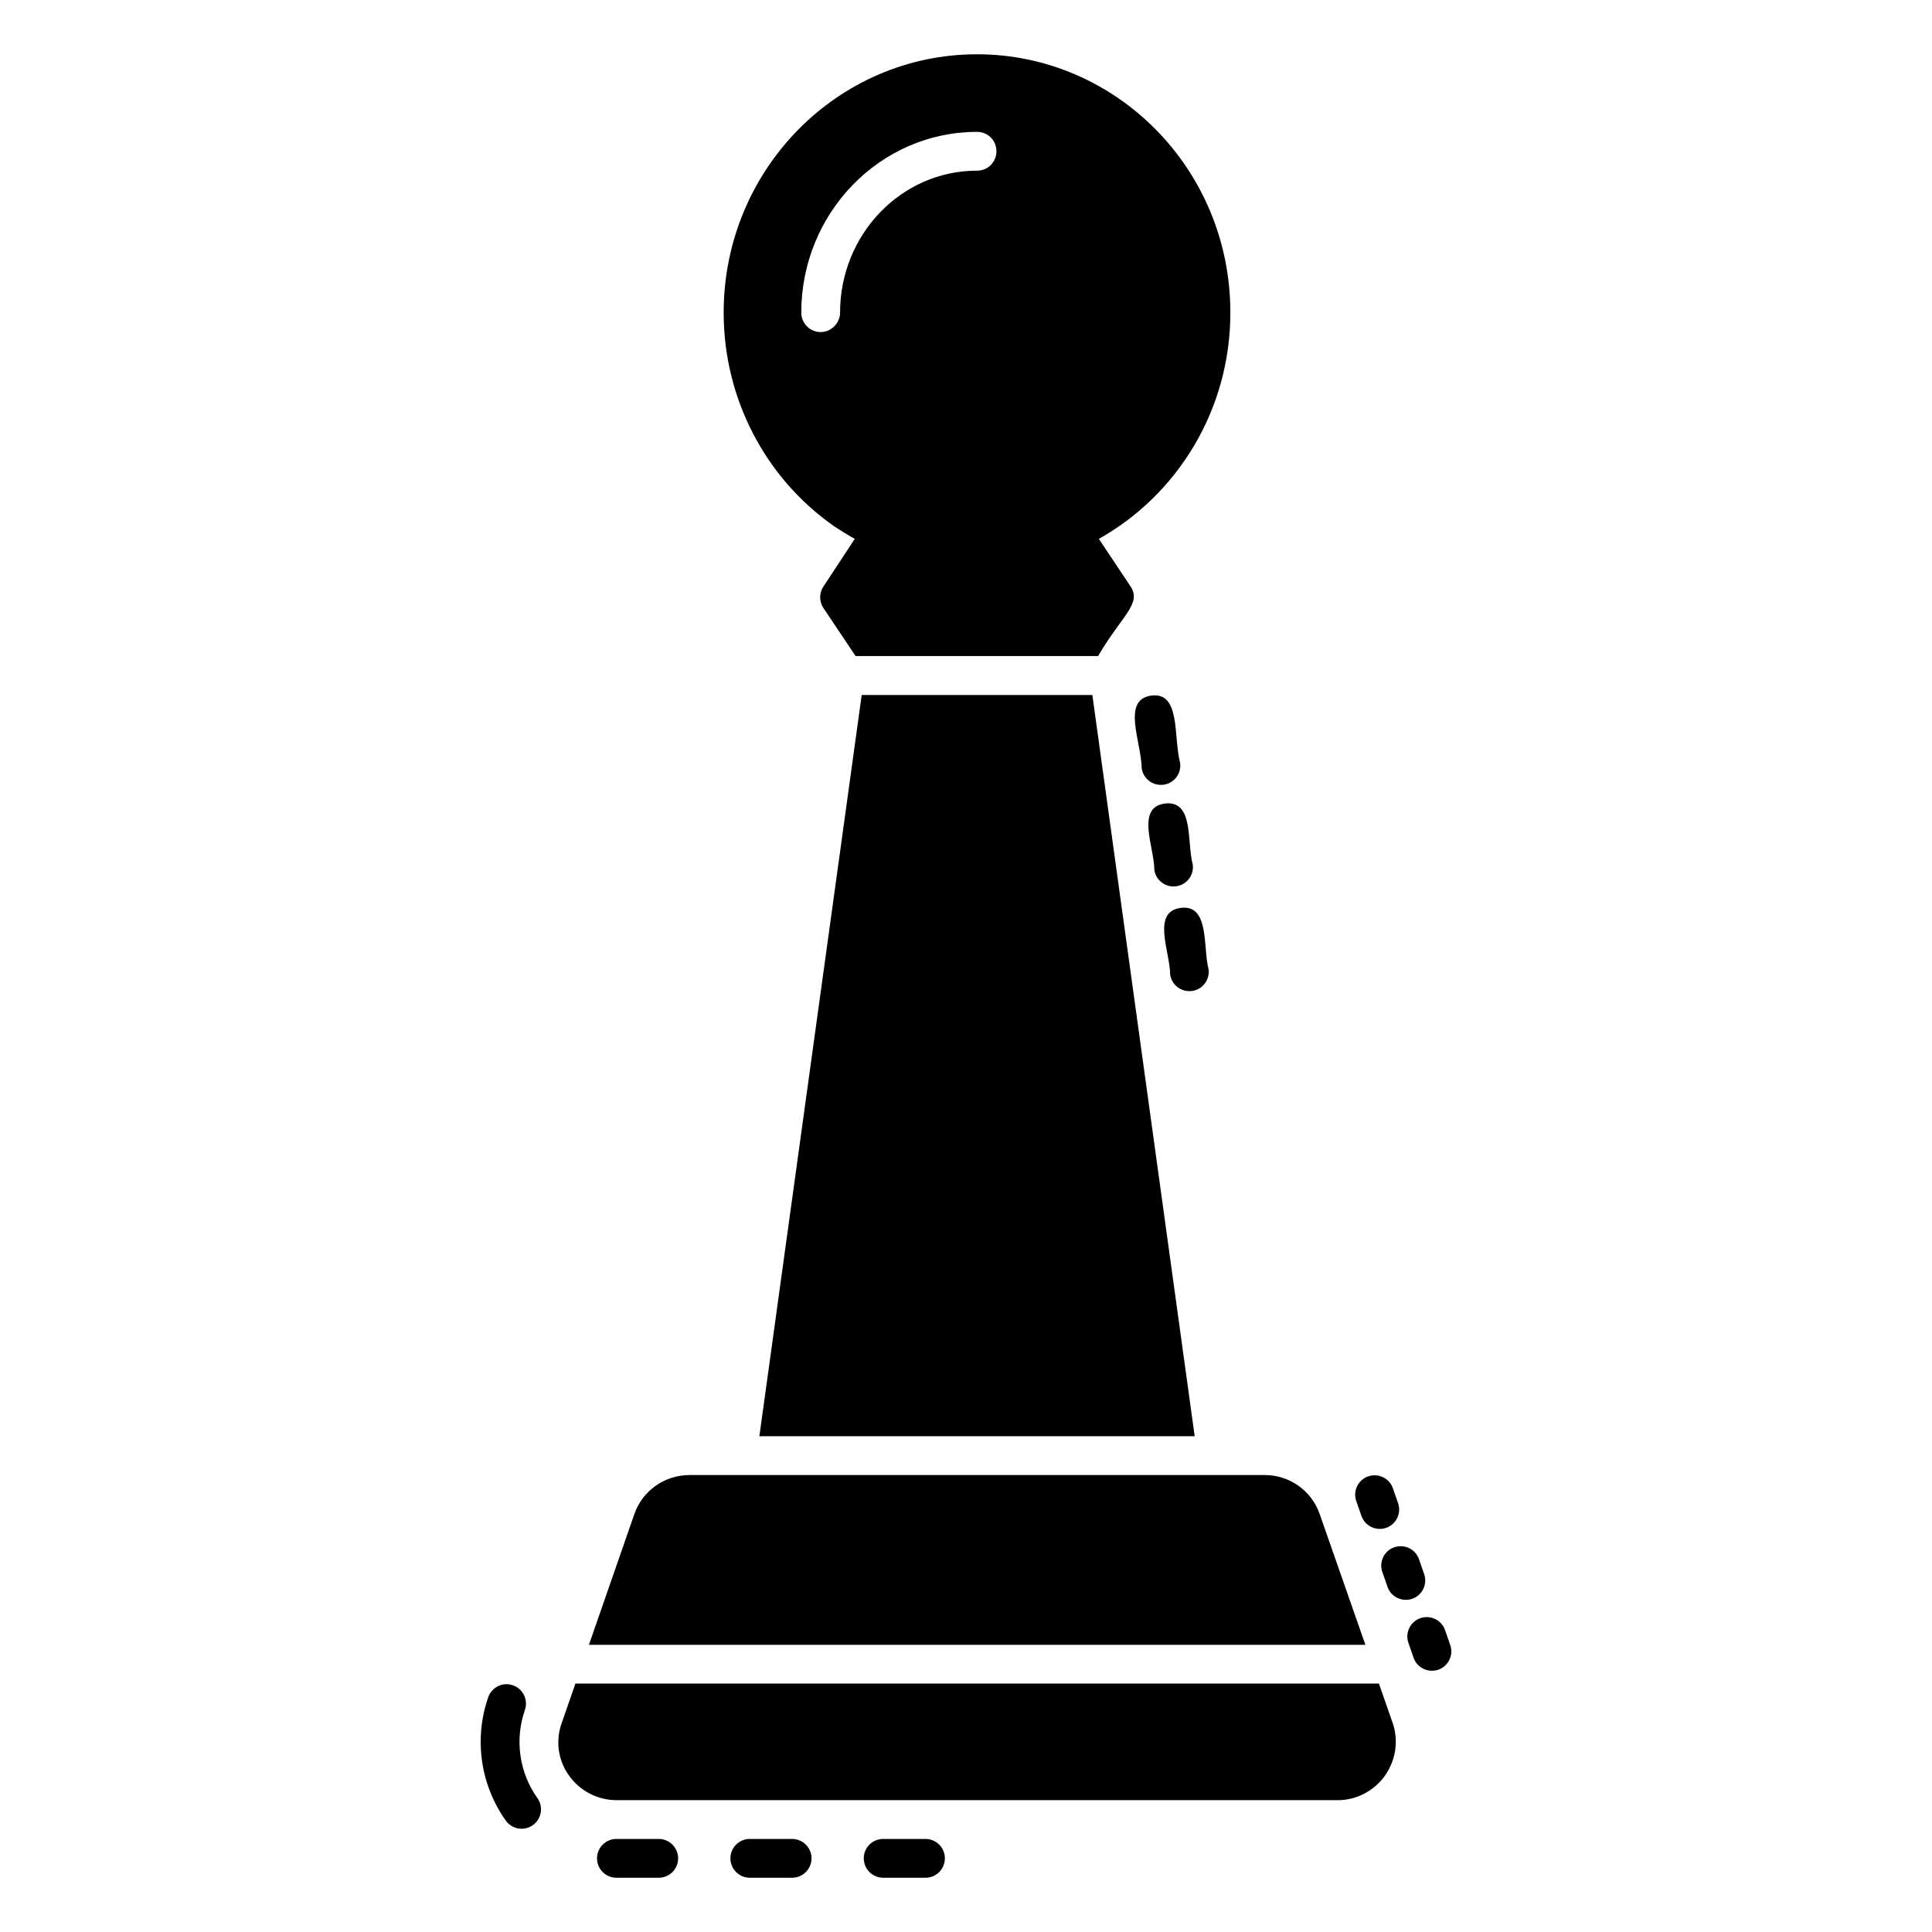
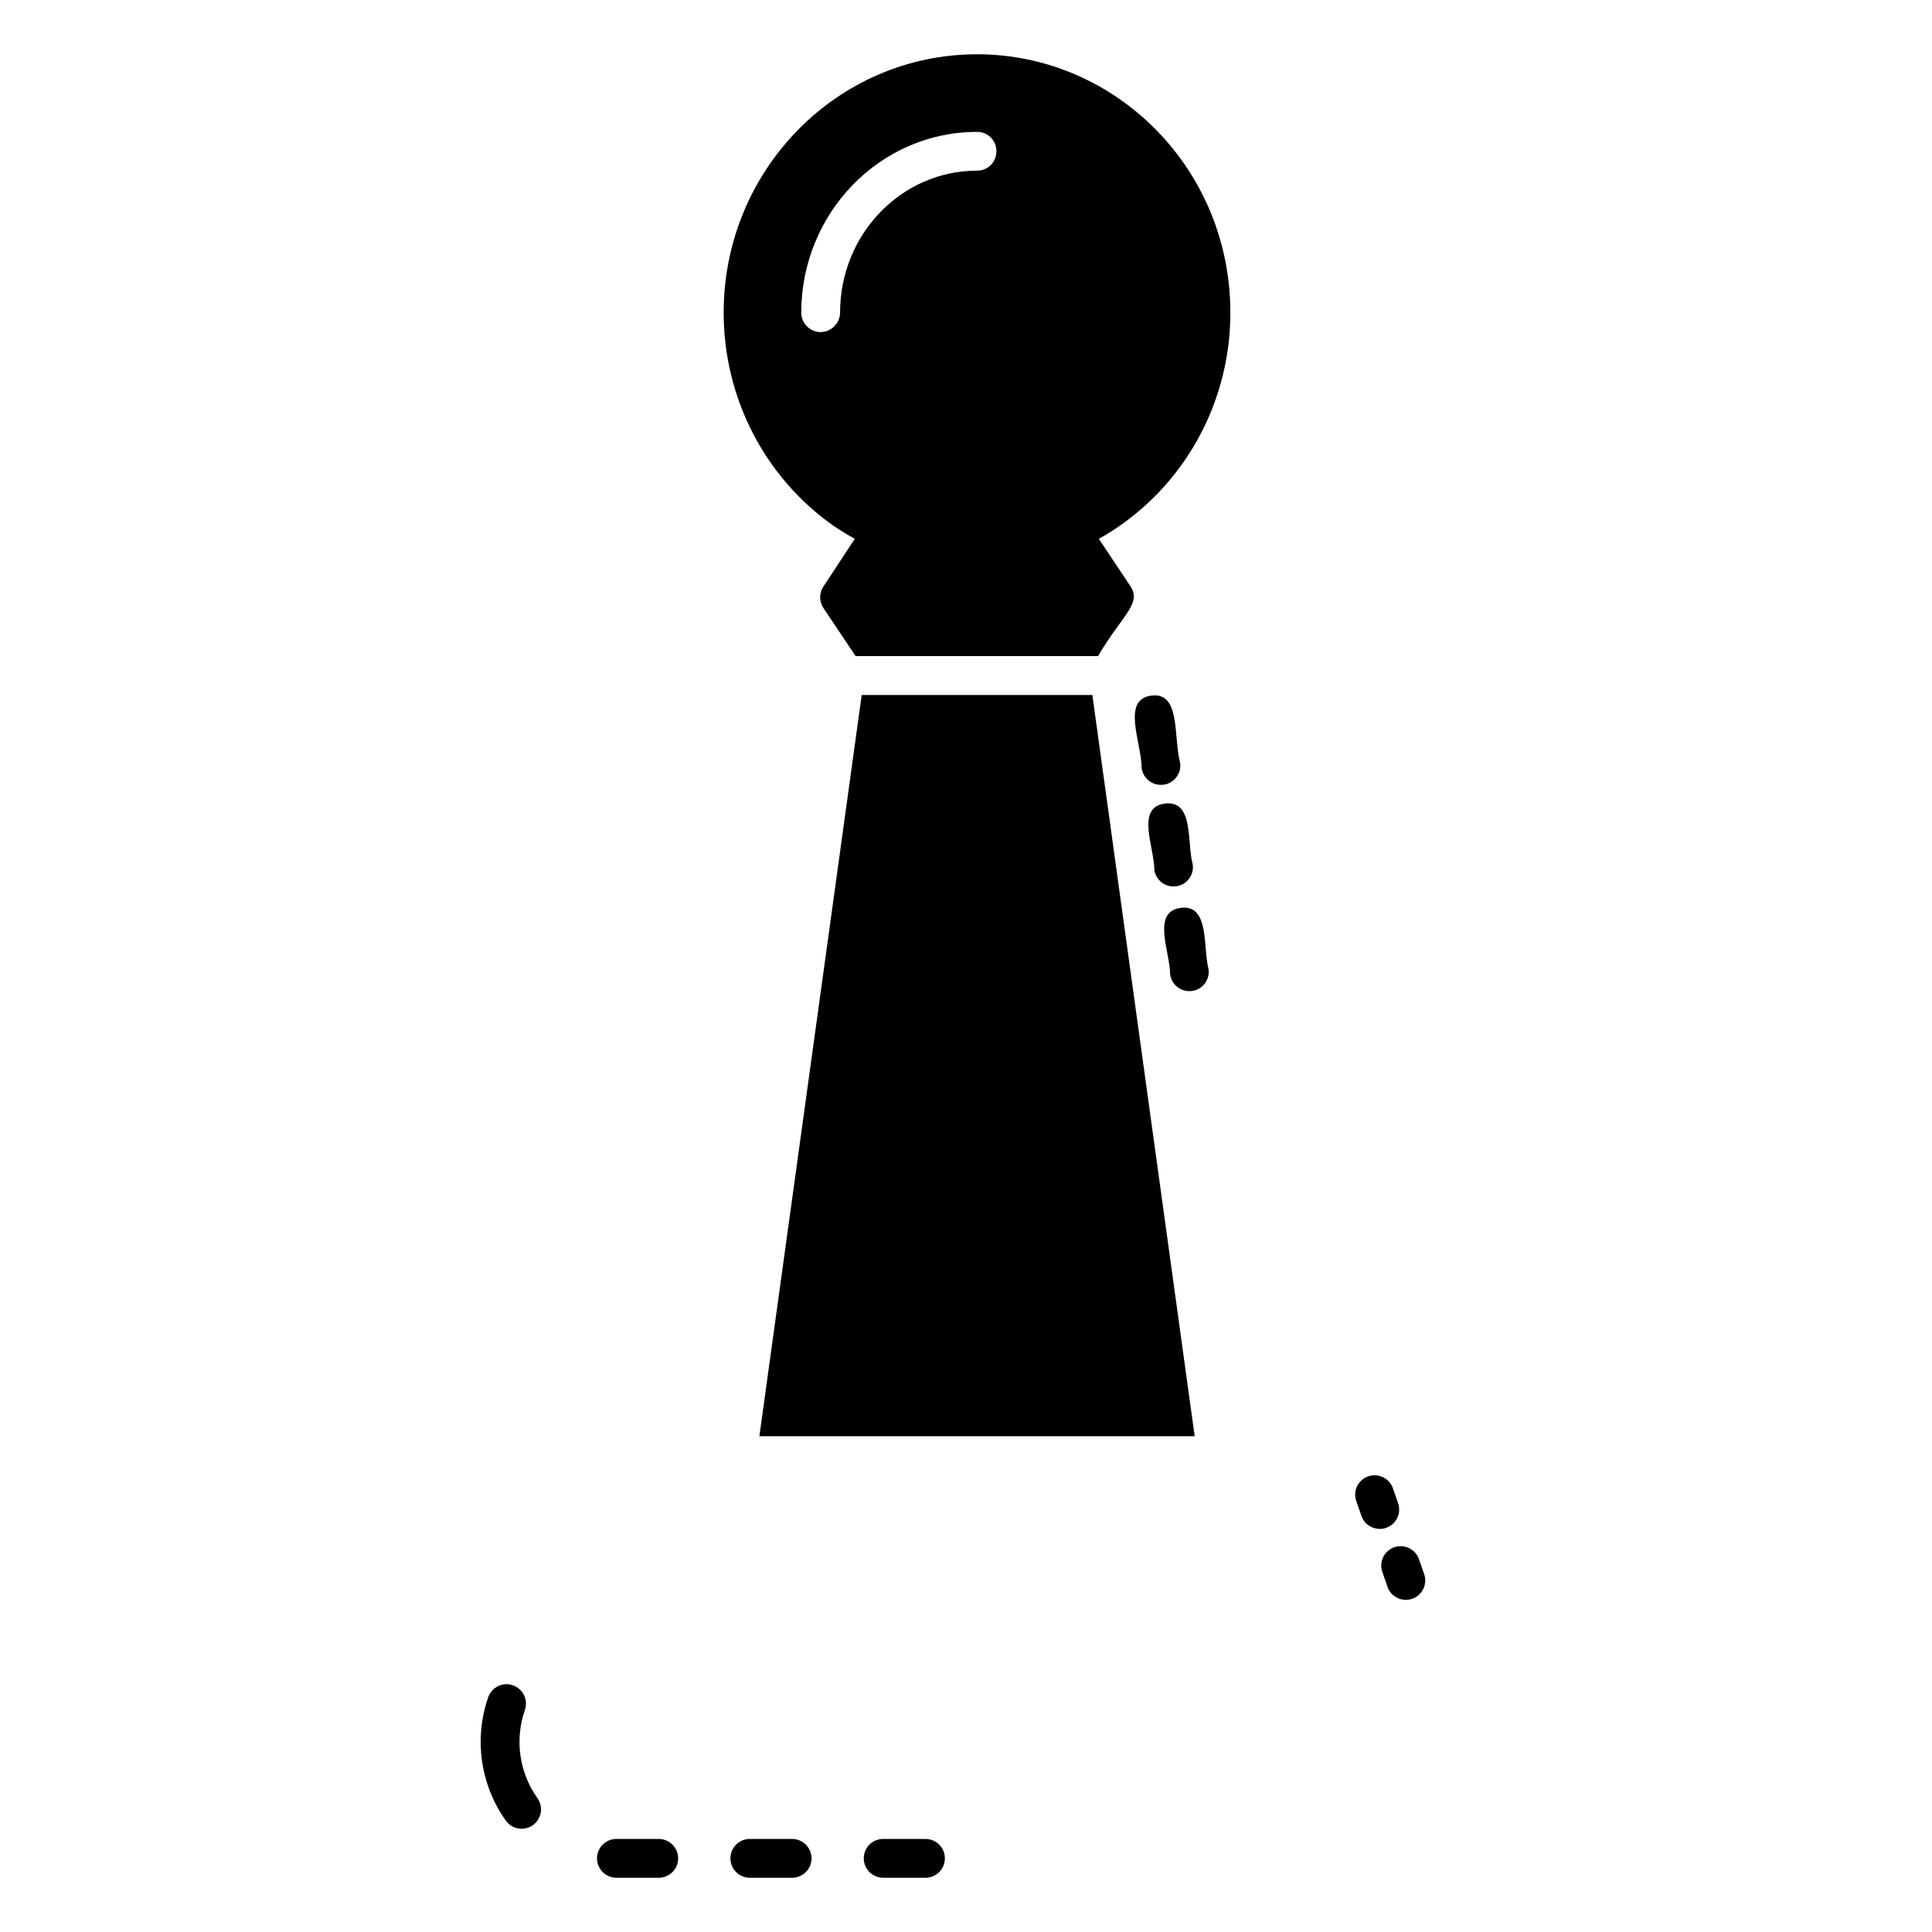
<svg xmlns="http://www.w3.org/2000/svg" fill="#000000" width="800px" height="800px" version="1.1" viewBox="144 144 512 512">
  <g>
    <path d="m454.1 402.23c-0.02-5.977-4.992-16.57 2.758-17.621 7.801-1.102 5.891 10.652 7.426 16.215 0.391 2.812-1.578 5.414-4.387 5.793-2.992 0.375-5.434-1.707-5.797-4.387z" />
    <path d="m449.91 374.49c-0.016-5.941-4.977-16.488 2.769-17.543 7.82-0.957 5.789 10.242 7.41 16.137 0.391 2.812-1.578 5.414-4.387 5.793-2.988 0.375-5.426-1.707-5.793-4.387z" />
    <path d="m446.56 347.57c-0.102-6.973-5.402-18.152 2.535-19.227 7.867-1.051 5.816 10.867 7.648 17.824 0.391 2.812-1.578 5.414-4.387 5.793-2.992 0.367-5.434-1.711-5.797-4.391z" />
    <path d="m282.23 628.64c-1.605 0-3.191-0.754-4.191-2.16-6.746-9.48-8.484-21.707-4.652-32.703 0.938-2.672 3.879-4.117 6.547-3.152 2.68 0.934 4.098 3.867 3.164 6.547-2.734 7.844-1.496 16.578 3.32 23.344 1.648 2.32 1.105 5.523-1.203 7.168-0.91 0.645-1.953 0.957-2.984 0.957z" />
    <path d="m318.57 641.62h-11.211c-2.844 0-5.141-2.301-5.141-5.141 0-2.844 2.301-5.141 5.141-5.141h11.211c2.844 0 5.141 2.301 5.141 5.141 0 2.844-2.297 5.141-5.141 5.141z" />
    <path d="m353.92 641.62h-11.211c-2.844 0-5.141-2.301-5.141-5.141 0-2.844 2.301-5.141 5.141-5.141h11.211c2.844 0 5.141 2.301 5.141 5.141 0 2.844-2.297 5.141-5.141 5.141z" />
    <path d="m389.26 641.62h-11.211c-2.844 0-5.141-2.301-5.141-5.141 0-2.844 2.301-5.141 5.141-5.141h11.211c2.844 0 5.141 2.301 5.141 5.141 0 2.844-2.297 5.141-5.141 5.141z" />
    <path d="m509.65 549.18c-2.129 0-4.117-1.324-4.856-3.453l-1.371-3.938c-0.934-2.68 0.48-5.613 3.164-6.547 2.695-0.902 5.617 0.48 6.547 3.172l1.371 3.938c0.934 2.68-0.48 5.613-3.164 6.547-0.562 0.191-1.129 0.281-1.691 0.281z" />
    <path d="m516.56 567.98c-2.129 0-4.117-1.324-4.856-3.453l-1.371-3.938c-0.934-2.68 0.48-5.613 3.164-6.547 2.699-0.914 5.613 0.48 6.547 3.172l1.371 3.938c0.934 2.68-0.48 5.613-3.164 6.547-0.559 0.188-1.129 0.281-1.691 0.281z" />
-     <path d="m523.47 586.77c-2.129 0-4.117-1.324-4.856-3.453l-1.371-3.938c-0.934-2.68 0.48-5.613 3.164-6.547 2.688-0.922 5.613 0.48 6.547 3.172l1.371 3.938c0.934 2.68-0.48 5.613-3.164 6.547-0.562 0.191-1.129 0.281-1.691 0.281z" />
-     <path d="m505.84 579.89-12.129-34.707c-2.16-6.168-8.02-10.281-14.496-10.281h-152.48c-6.582 0-12.441 4.113-14.602 10.281l-12.062 34.707z" />
-     <path d="m509.43 590.17h-212.94l-3.59 10.328c-1.746 4.731-1.027 9.973 1.852 13.984 2.879 4.113 7.609 6.582 12.648 6.582h191.14c4.934 0 9.664-2.469 12.543-6.582 2.879-4.113 3.598-9.355 1.953-13.984z" />
    <path d="m470.06 226.86c0-38.242-30.457-68.477-67.141-68.477-37.016 0-67.141 30.641-67.141 68.477 0 22.621 10.898 43.699 29.199 56.551 1.852 1.234 3.703 2.363 5.551 3.394l-8.328 12.648c-1.133 1.746-1.133 3.906 0 5.656l8.535 12.75h64.262c6.309-10.754 11.598-13.828 8.637-18.406l-8.43-12.648c20.77-11.621 34.855-34.137 34.855-59.945zm-67.141-37.633c-20.051 0-36.293 16.863-36.293 37.633 0 2.777-2.363 5.141-5.141 5.141-2.879 0-5.141-2.363-5.141-5.141 0-26.422 20.871-47.914 46.578-47.914 2.879 0 5.141 2.262 5.141 5.141-0.004 2.879-2.266 5.141-5.144 5.141z" />
    <path d="m372.36 328.18-27.117 196.43h115.36l-27.117-196.43z" />
  </g>
</svg>